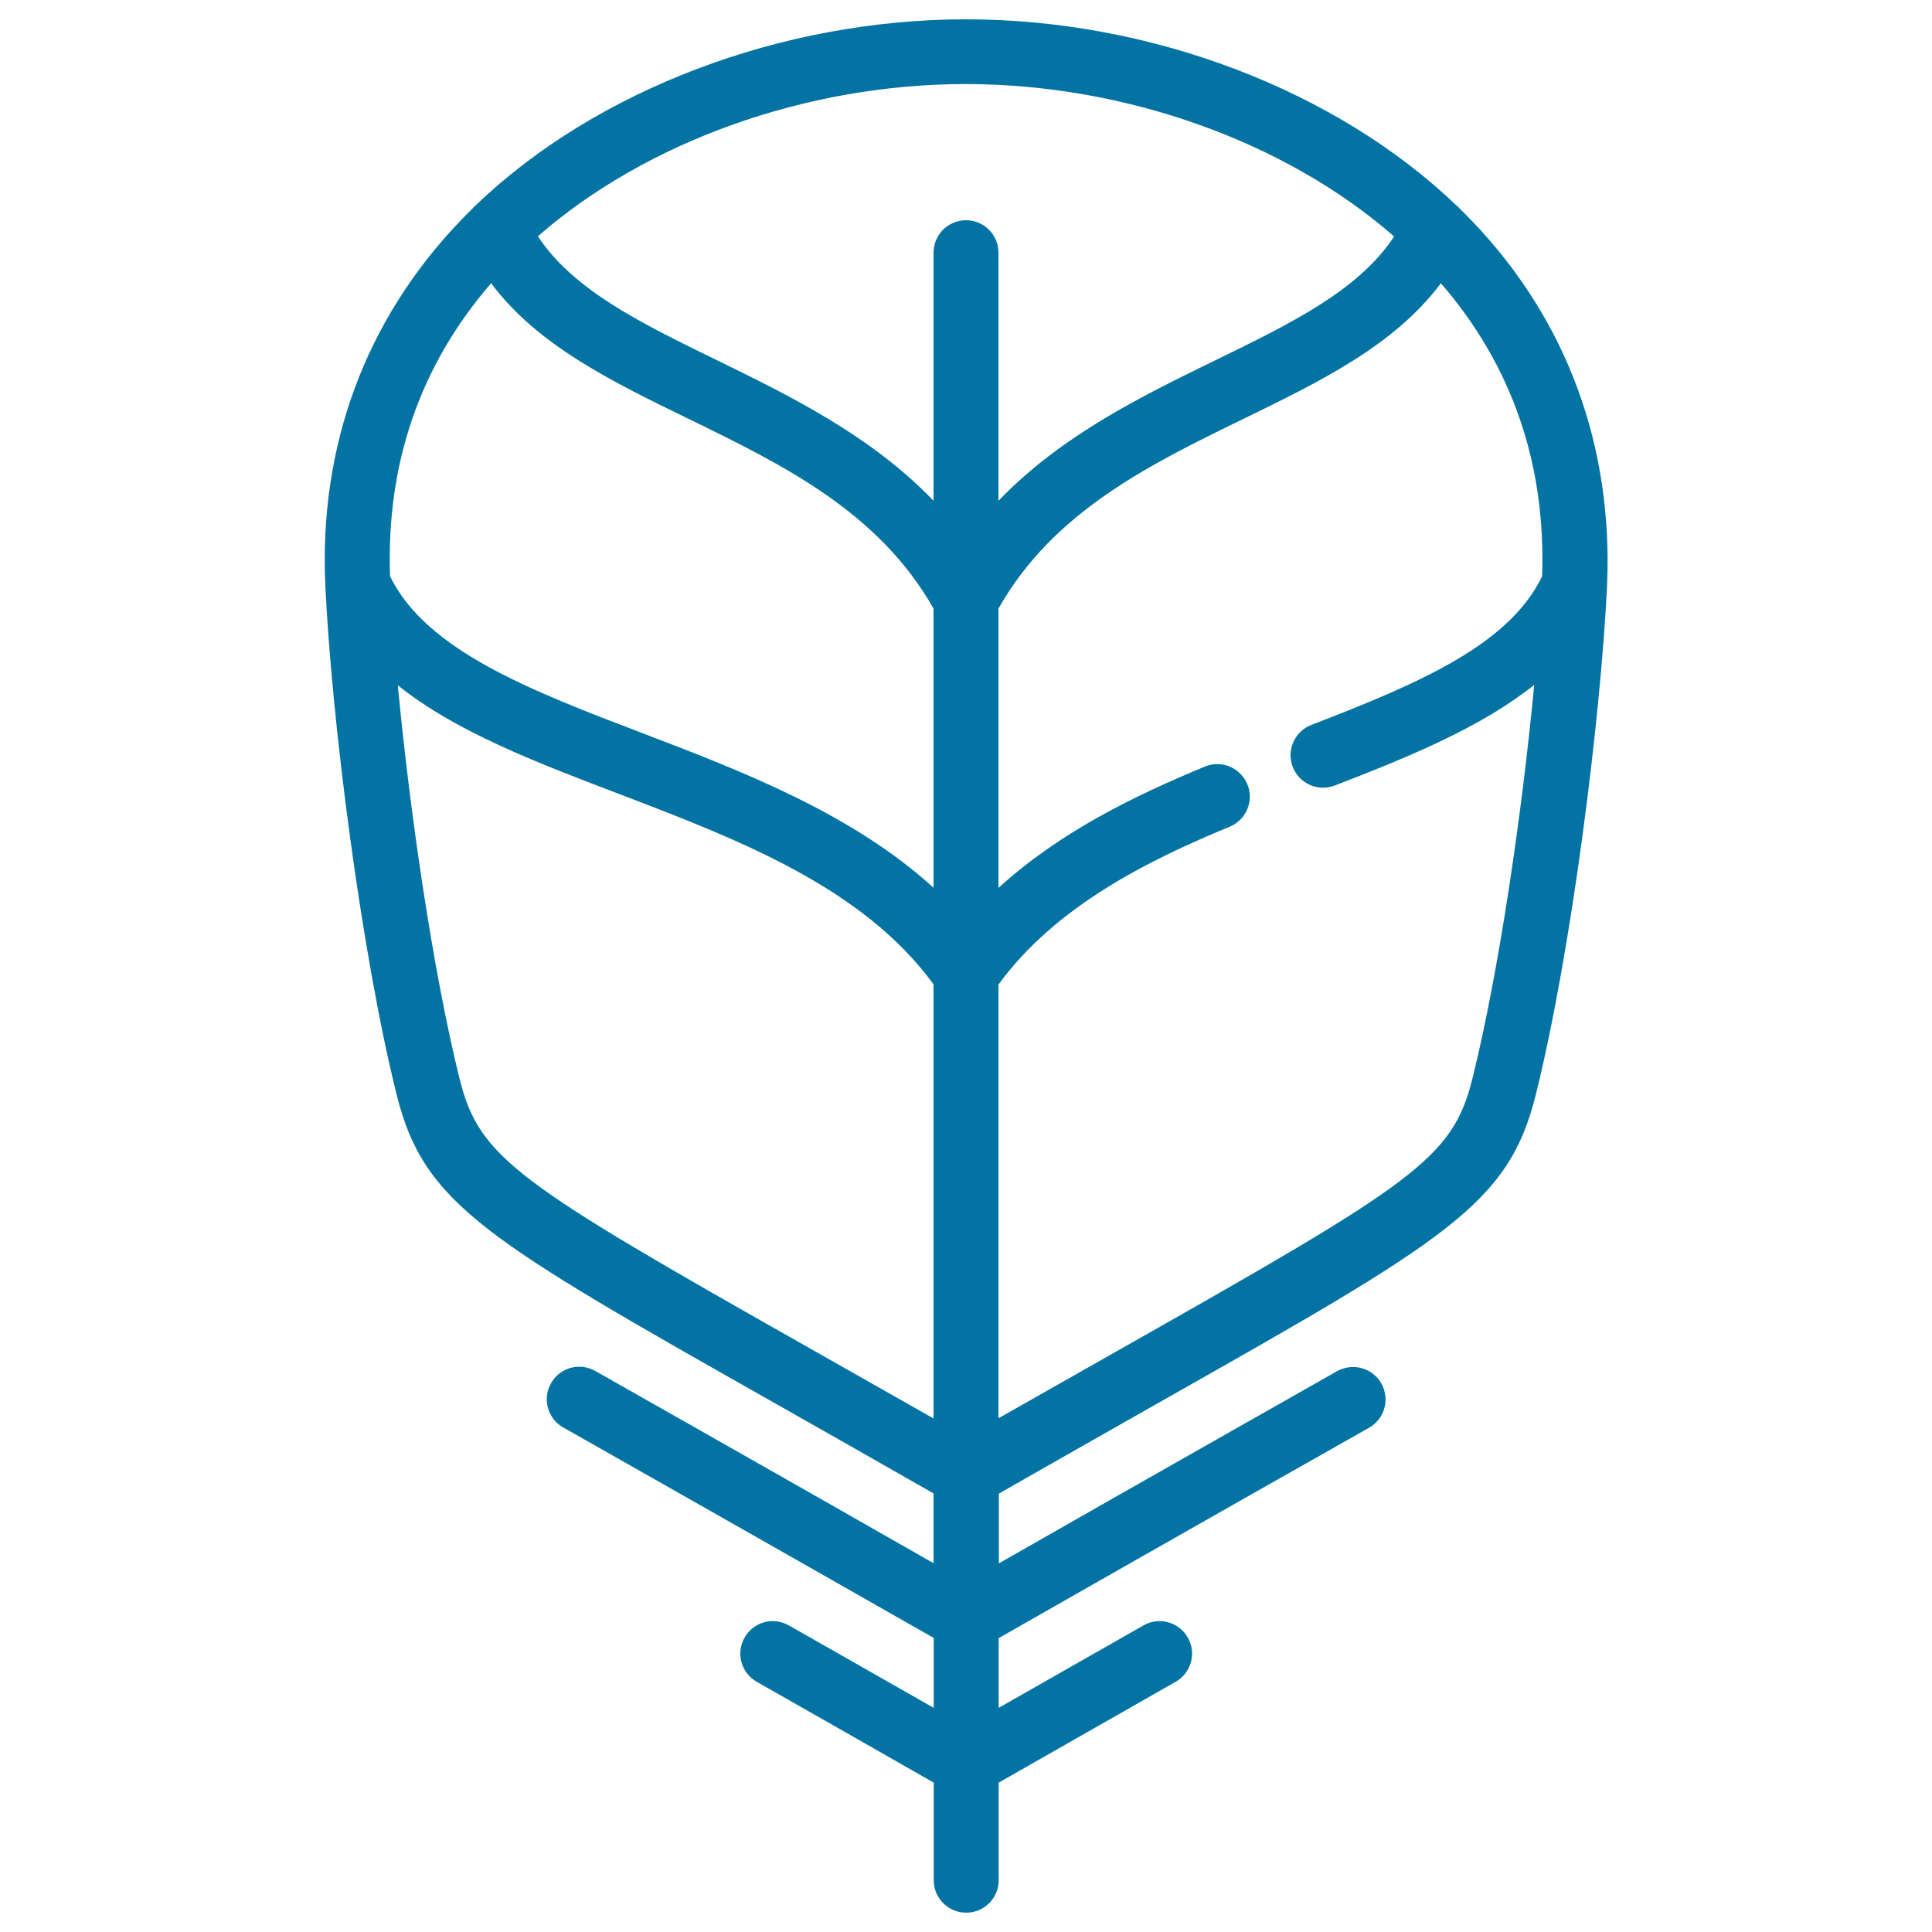
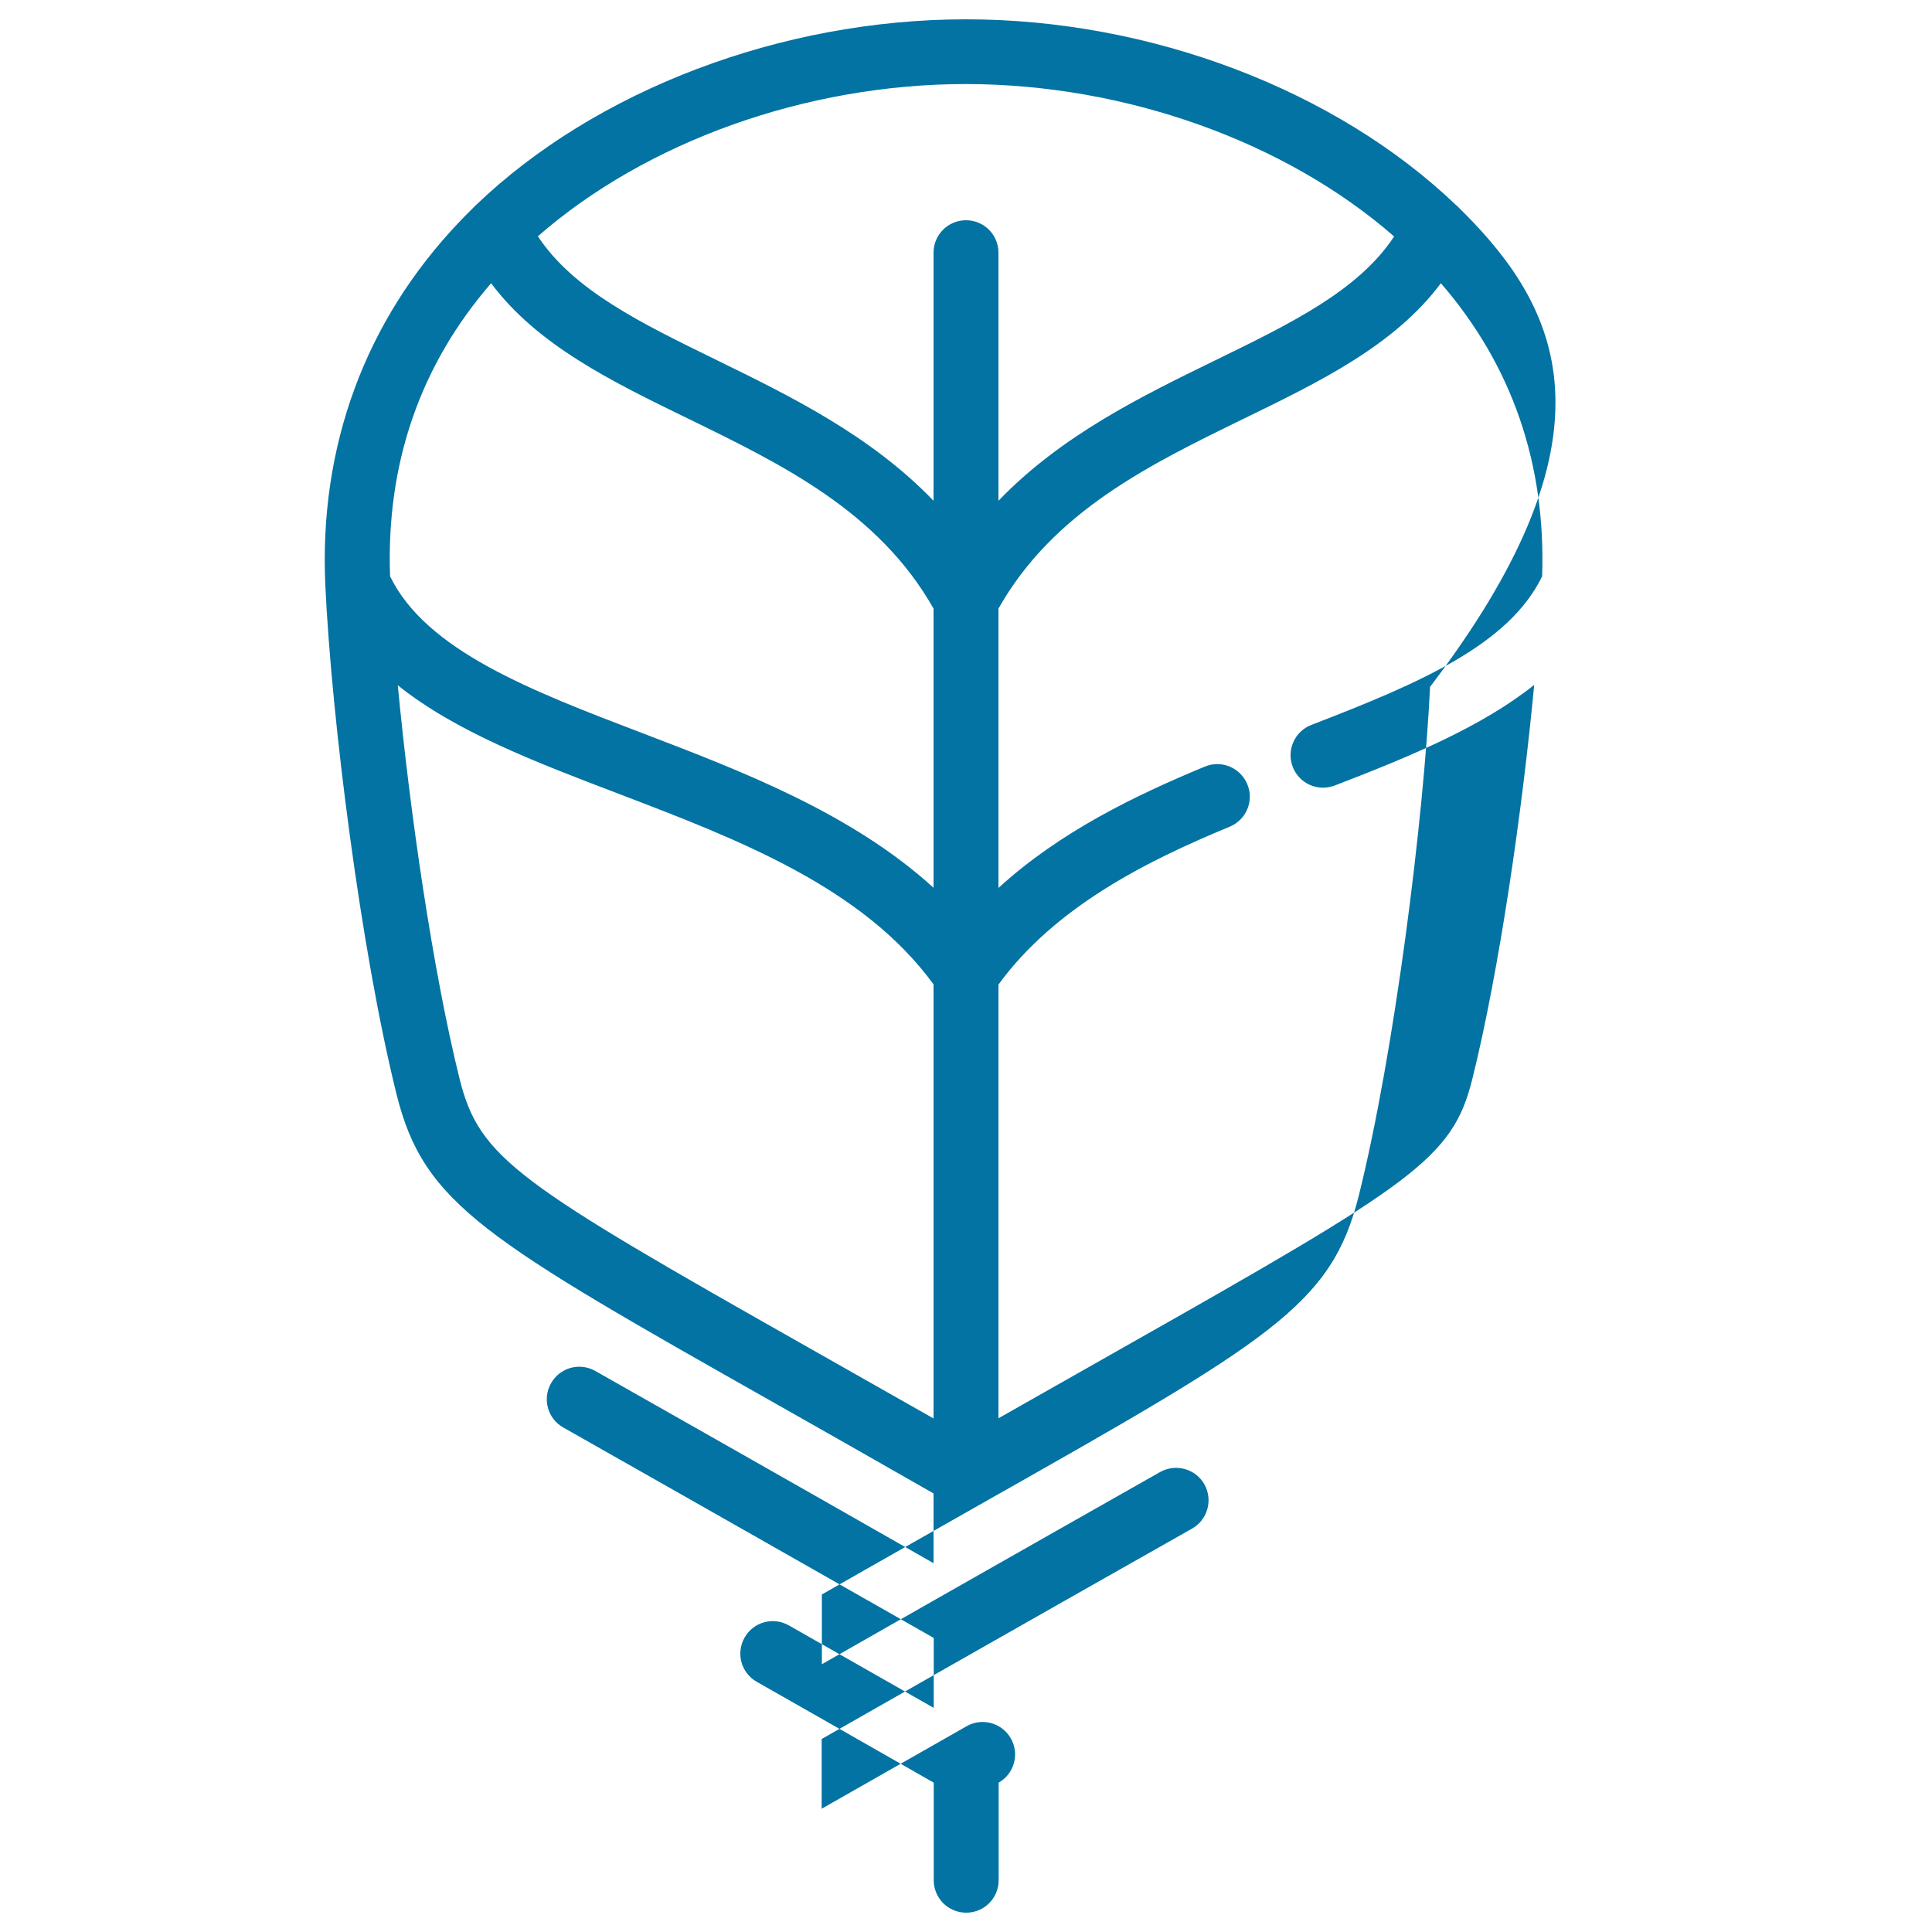
<svg xmlns="http://www.w3.org/2000/svg" viewBox="0 0 1000 1000" style="fill:#0273a2">
  <title>Feather SVG icon</title>
-   <path d="M762.3,114.8c-2.3-2.4-4.7-4.8-7.1-7.2c-0.4-0.5-0.9-0.9-1.4-1.3C691.6,46.7,595.7,10,500,10c-95.6,0-191.6,36.6-253.7,96.2c-0.5,0.5-1.1,1-1.5,1.5c-2.4,2.3-4.7,4.7-7,7.1c-48.8,51.2-72.8,116.3-69.4,188.4c3.2,68.4,18.3,188.6,36.9,263.4c14.2,56.9,45.7,74.8,197.2,160.5c23.8,13.5,50.5,28.6,80.7,45.9v36.1c-81.6-46.6-174.1-98.9-175.1-99.5c-8.1-4.6-18.4-1.7-22.9,6.4c-4.6,8.1-1.7,18.4,6.4,22.9c1.1,0.6,106.6,60.4,191.7,108.9V884c-25-14.3-51-29-75-42.7c-8.1-4.6-18.3-1.8-22.9,6.3c-4.6,8.1-1.8,18.3,6.3,22.9c29.4,16.7,61.7,35.1,91.6,52.2v50.5c0,9.3,7.5,16.8,16.8,16.8c9.3,0,16.8-7.5,16.8-16.8v-50.5c29.9-17.1,62.2-35.4,91.6-52.2c8.1-4.6,10.9-14.9,6.3-22.9c-4.6-8.1-14.9-10.9-22.9-6.3c-24,13.7-50,28.4-75,42.7v-36.1c85.1-48.6,190.6-108.3,191.7-108.9c8.1-4.6,10.9-14.8,6.4-22.9c-4.6-8.1-14.8-10.9-22.9-6.4c-1,0.6-93.5,52.9-175.1,99.5v-36.1c30.2-17.3,57-32.4,80.7-45.9c151.5-85.7,183-103.6,197.2-160.5c18.6-74.8,33.6-195,36.9-263.4C835,231.1,811.1,165.9,762.3,114.8z M721.6,122.4c-18.5,28-53.2,44.9-92.8,64.2c-37.9,18.5-79.4,38.7-112,72.6V130.8c0-9.3-7.5-16.8-16.8-16.8c-9.3,0-16.8,7.5-16.8,16.8v128.4c-32.6-33.9-74.2-54.2-112-72.7c-39.5-19.3-74.3-36.2-92.8-64.2c56.1-49,138.8-78.8,221.6-78.8C582.8,43.6,665.5,73.4,721.6,122.4z M254.2,146.6c23.9,32,62.1,50.7,102.2,70.2c48.4,23.6,98.3,47.9,126.8,98.2v144.5c-42.4-38.6-99.3-60.4-150.9-80.1c-57.4-21.9-111.7-42.7-130.4-81.1C199.8,240.1,217.4,189.1,254.2,146.6z M419,697.8c-151.1-85.5-170.8-98-181.1-139.3c-13.9-56-25.8-138.4-32-203.8c29.9,24,71.4,39.8,114.4,56.2c62.1,23.7,126.2,48.3,162.9,98.6v224.7C459.6,720.8,438.3,708.7,419,697.8z M762.1,558.4c-10.3,41.3-30,53.8-181.1,139.3c-19.3,10.9-40.6,23-64.2,36.4V509.6c29.4-40.3,76.8-64,119.7-81.7c8.6-3.6,12.7-13.4,9.1-22c-3.6-8.6-13.4-12.7-22-9.1c-36,14.9-75.1,33.8-106.8,62.8V315c28.4-50.3,78.4-74.6,126.8-98.2c40.1-19.5,78.3-38.2,102.2-70.2c36.8,42.5,54.4,93.5,52.4,151.7c-17.1,35.2-62.3,54.9-119.4,76.9c-8.7,3.3-13,13.1-9.7,21.7c2.6,6.7,8.9,10.8,15.7,10.8c2,0,4-0.4,6-1.1c40.1-15.4,76.5-30.7,103.3-52.1C787.9,420,776,502.4,762.1,558.4z" />
+   <path d="M762.3,114.8c-2.3-2.4-4.7-4.8-7.1-7.2c-0.4-0.5-0.9-0.9-1.4-1.3C691.6,46.7,595.7,10,500,10c-95.6,0-191.6,36.6-253.7,96.2c-0.5,0.5-1.1,1-1.5,1.5c-2.4,2.3-4.7,4.7-7,7.1c-48.8,51.2-72.8,116.3-69.4,188.4c3.2,68.4,18.3,188.6,36.9,263.4c14.2,56.9,45.7,74.8,197.2,160.5c23.8,13.5,50.5,28.6,80.7,45.9v36.1c-81.6-46.6-174.1-98.9-175.1-99.5c-8.1-4.6-18.4-1.7-22.9,6.4c-4.6,8.1-1.7,18.4,6.4,22.9c1.1,0.6,106.6,60.4,191.7,108.9V884c-25-14.3-51-29-75-42.7c-8.1-4.6-18.3-1.8-22.9,6.3c-4.6,8.1-1.8,18.3,6.3,22.9c29.4,16.7,61.7,35.1,91.6,52.2v50.5c0,9.3,7.5,16.8,16.8,16.8c9.3,0,16.8-7.5,16.8-16.8v-50.5c8.1-4.6,10.9-14.9,6.3-22.9c-4.6-8.1-14.9-10.9-22.9-6.3c-24,13.7-50,28.4-75,42.7v-36.1c85.1-48.6,190.6-108.3,191.7-108.9c8.1-4.6,10.9-14.8,6.4-22.9c-4.6-8.1-14.8-10.9-22.9-6.4c-1,0.6-93.5,52.9-175.1,99.5v-36.1c30.2-17.3,57-32.4,80.7-45.9c151.5-85.7,183-103.6,197.2-160.5c18.6-74.8,33.6-195,36.9-263.4C835,231.1,811.1,165.9,762.3,114.8z M721.6,122.4c-18.5,28-53.2,44.9-92.8,64.2c-37.9,18.5-79.4,38.7-112,72.6V130.8c0-9.3-7.5-16.8-16.8-16.8c-9.3,0-16.8,7.5-16.8,16.8v128.4c-32.6-33.9-74.2-54.2-112-72.7c-39.5-19.3-74.3-36.2-92.8-64.2c56.1-49,138.8-78.8,221.6-78.8C582.8,43.6,665.5,73.4,721.6,122.4z M254.2,146.6c23.9,32,62.1,50.7,102.2,70.2c48.4,23.6,98.3,47.9,126.8,98.2v144.5c-42.4-38.6-99.3-60.4-150.9-80.1c-57.4-21.9-111.7-42.7-130.4-81.1C199.8,240.1,217.4,189.1,254.2,146.6z M419,697.8c-151.1-85.5-170.8-98-181.1-139.3c-13.9-56-25.8-138.4-32-203.8c29.9,24,71.4,39.8,114.4,56.2c62.1,23.7,126.2,48.3,162.9,98.6v224.7C459.6,720.8,438.3,708.7,419,697.8z M762.1,558.4c-10.3,41.3-30,53.8-181.1,139.3c-19.3,10.9-40.6,23-64.2,36.4V509.6c29.4-40.3,76.8-64,119.7-81.7c8.6-3.6,12.7-13.4,9.1-22c-3.6-8.6-13.4-12.7-22-9.1c-36,14.9-75.1,33.8-106.8,62.8V315c28.4-50.3,78.4-74.6,126.8-98.2c40.1-19.5,78.3-38.2,102.2-70.2c36.8,42.5,54.4,93.5,52.4,151.7c-17.1,35.2-62.3,54.9-119.4,76.9c-8.7,3.3-13,13.1-9.7,21.7c2.6,6.7,8.9,10.8,15.7,10.8c2,0,4-0.4,6-1.1c40.1-15.4,76.5-30.7,103.3-52.1C787.9,420,776,502.4,762.1,558.4z" />
</svg>